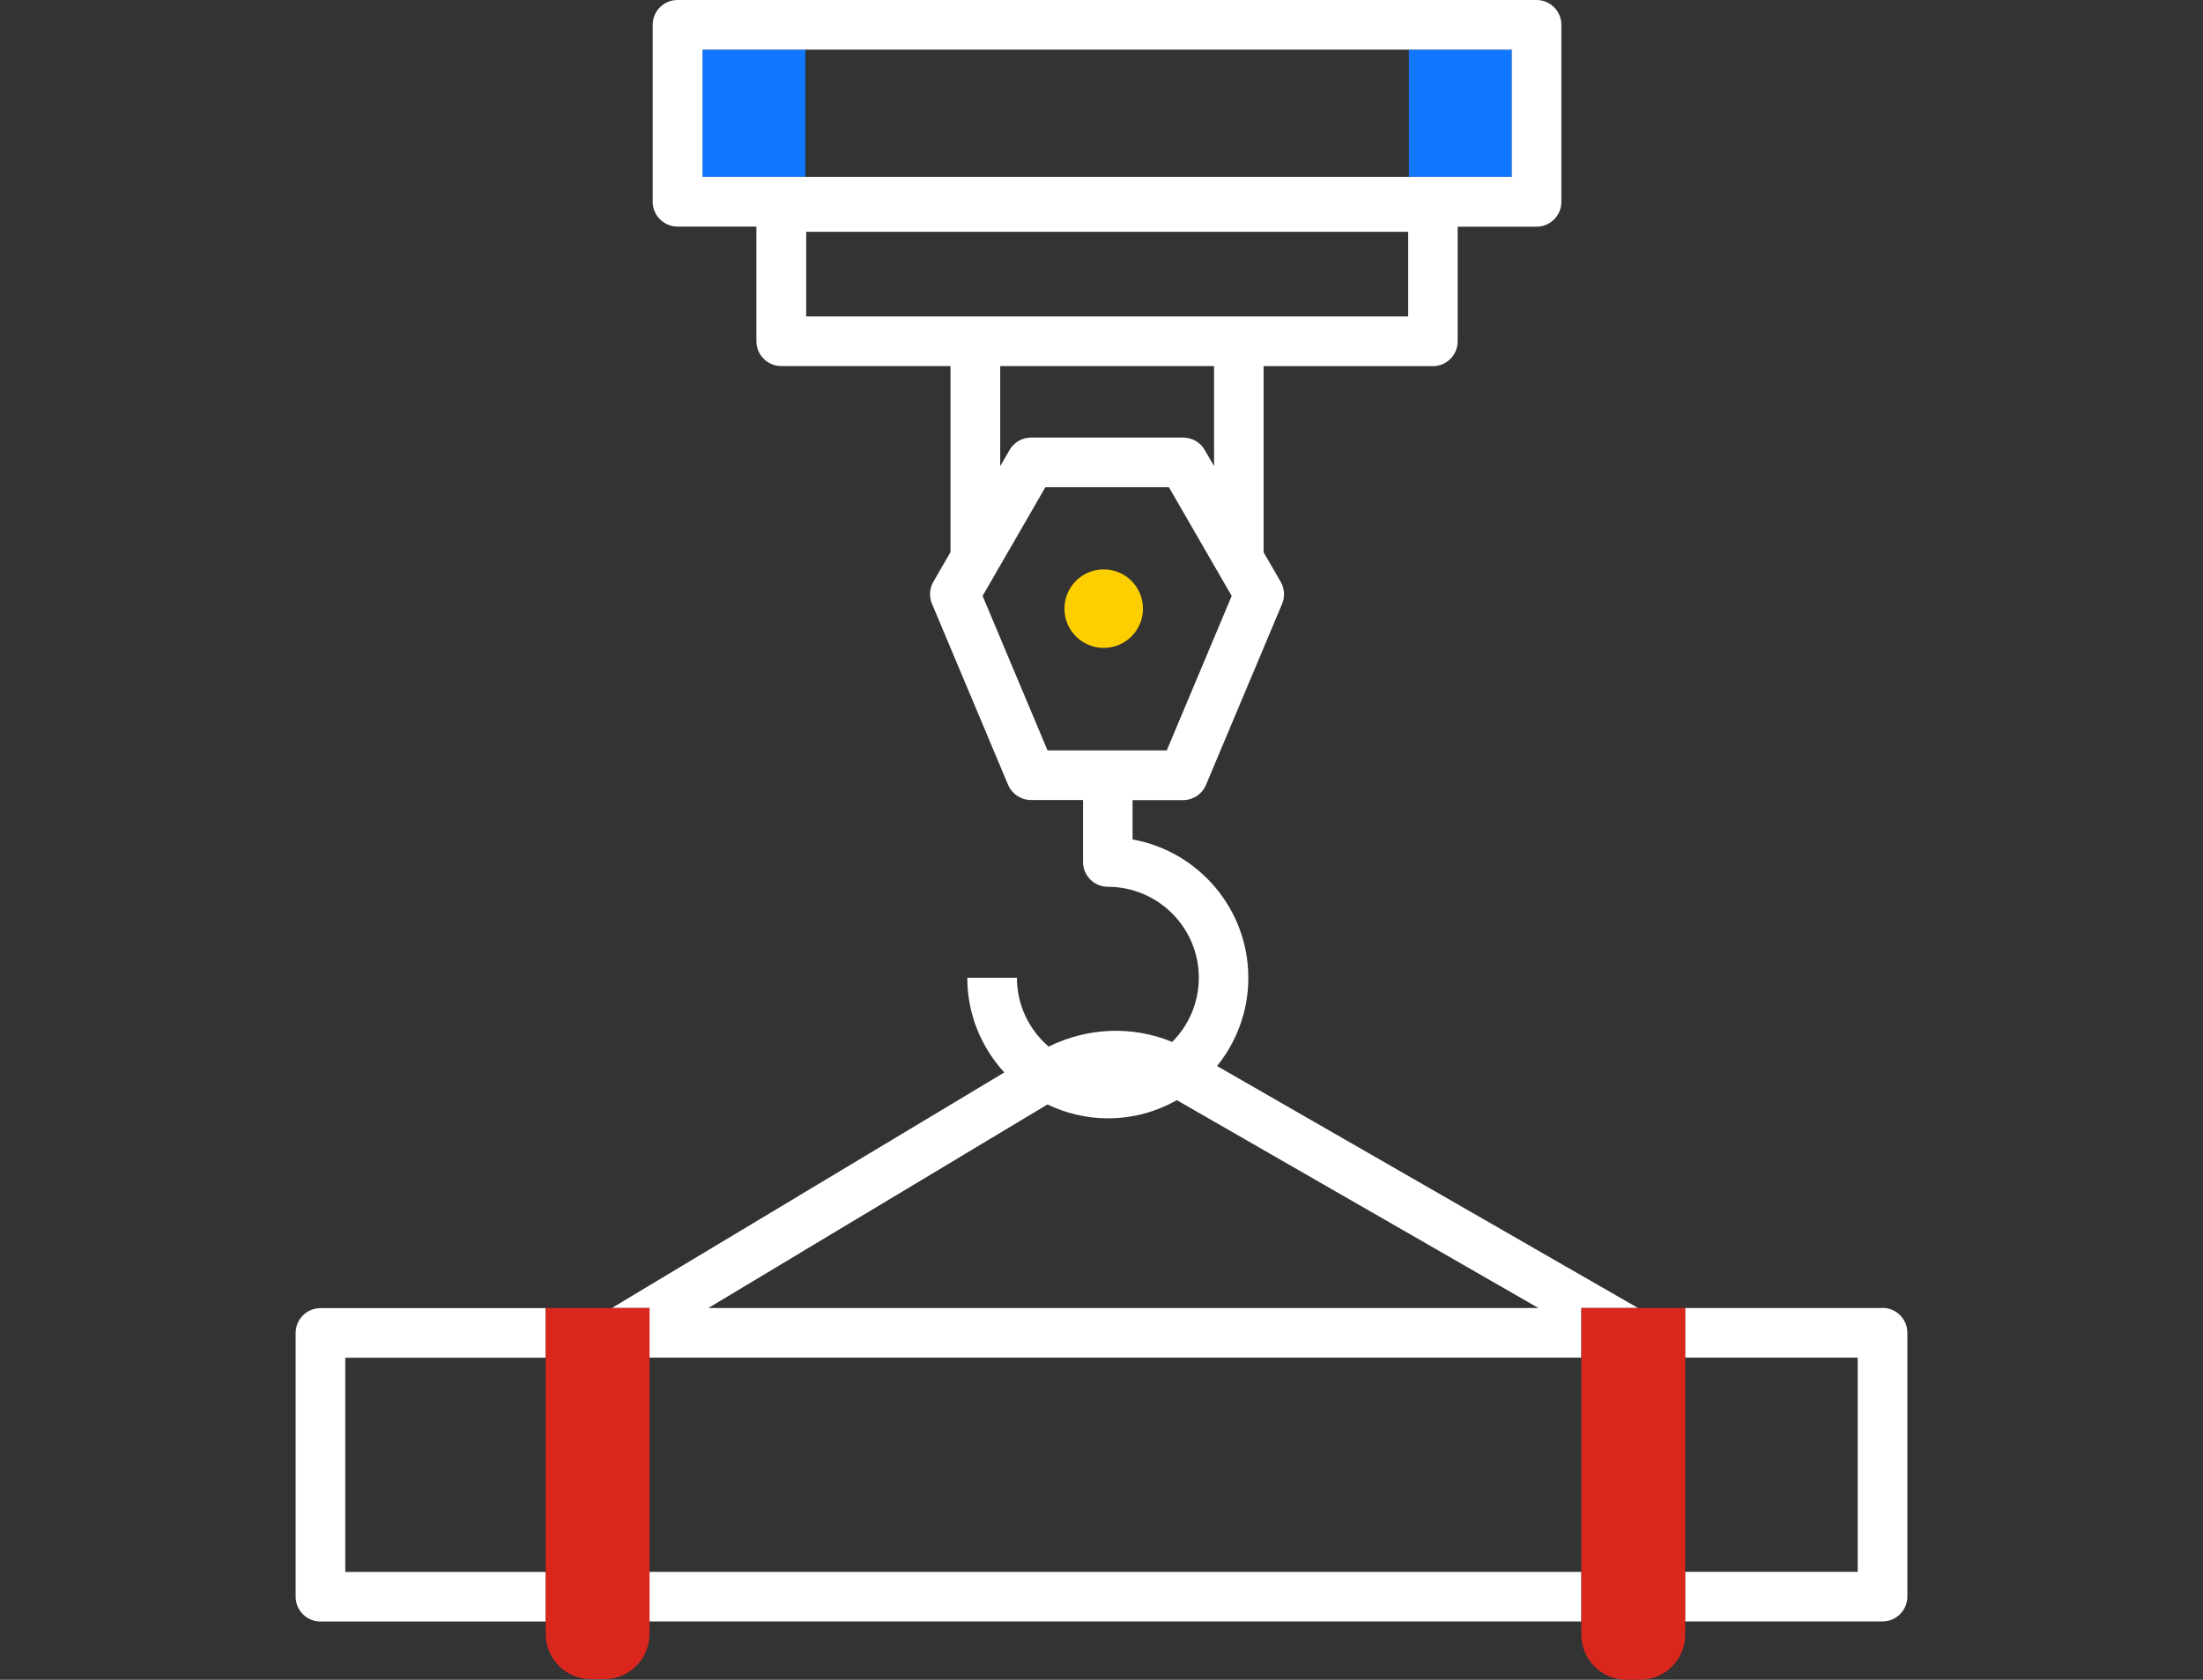
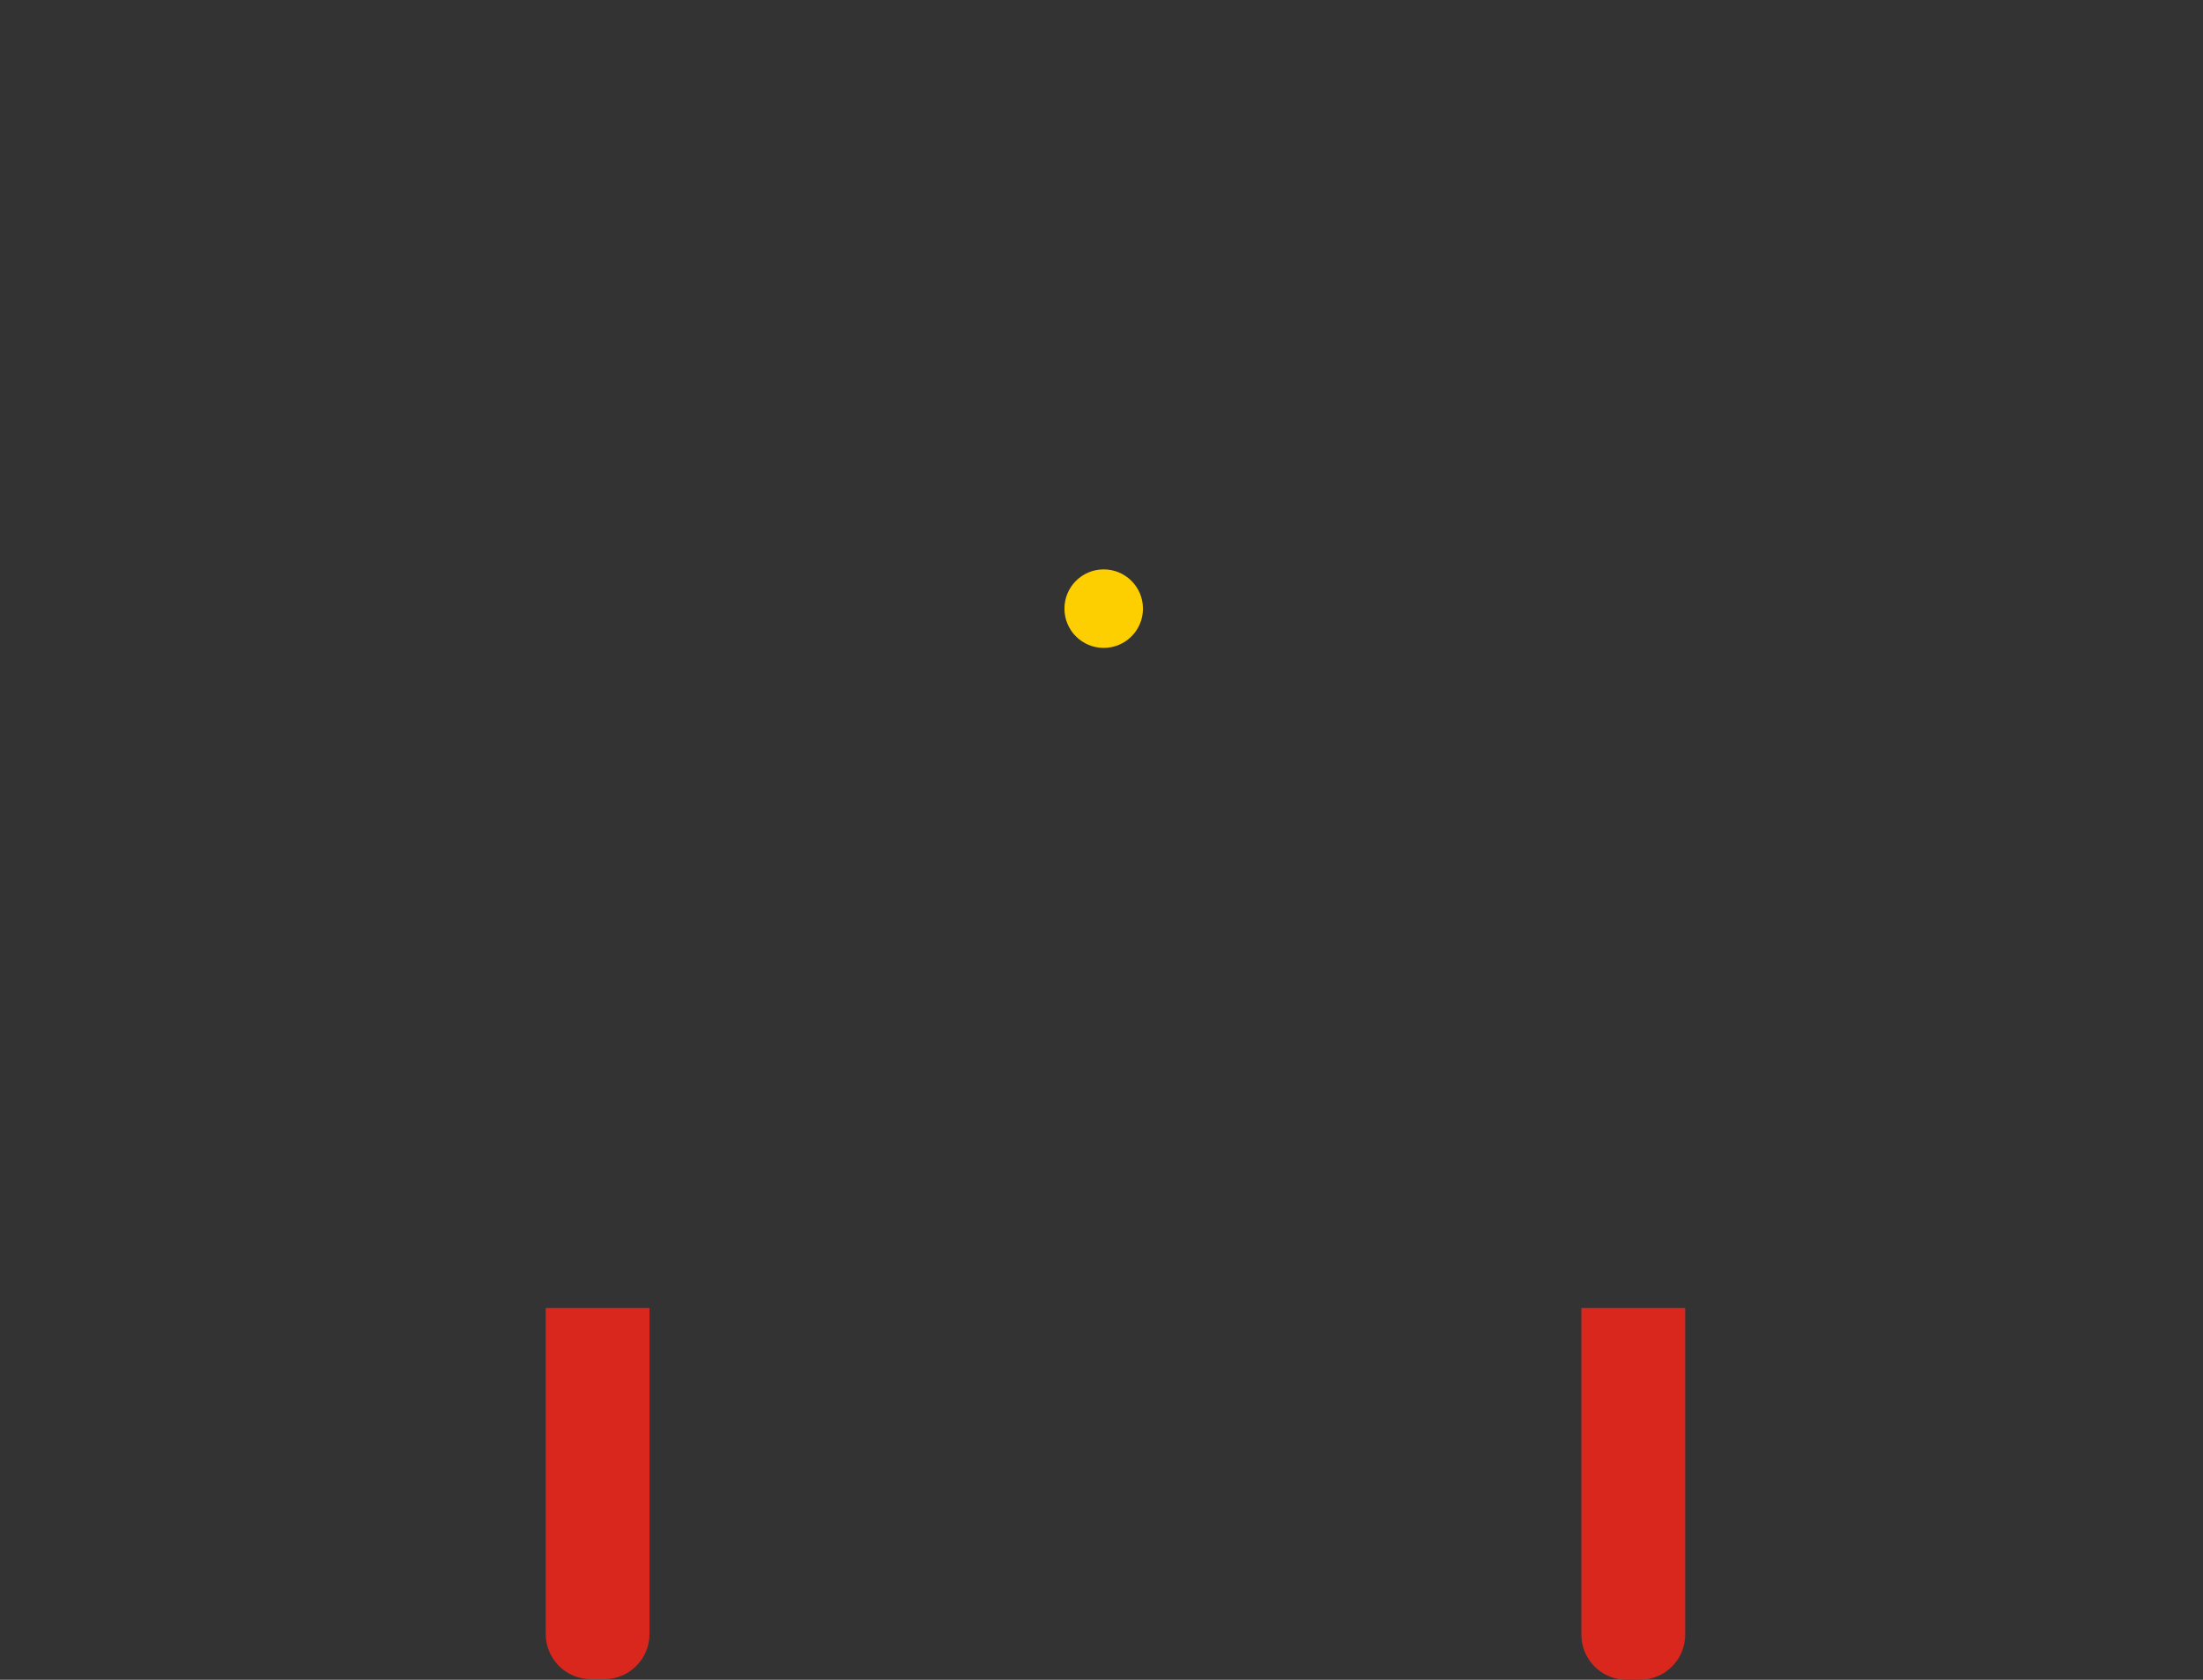
<svg xmlns="http://www.w3.org/2000/svg" id="Warstwa_1" version="1.1" viewBox="0 0 40 30.508">
  <rect x="0" y="0" width="40" height="30.508" fill="#333333" stroke="none" />
  <defs>
    <style>
      .st0 {
        fill: #d9271e;
      }

      .st1 {
        fill: #17f;
      }

      .st2 {
        fill: #fff;
      }

      .st3 {
        fill: #fdce00;
      }
    </style>
  </defs>
-   <path class="st1" d="M12.755.901h1.868v2.313h-1.868V.901ZM25.582.901v2.313h1.868V.901h-1.868Z" />
-   <path class="st2" d="M11.793,28.548h16.92v.901H11.793v-.901ZM22.1,19.362l7.642,4.394h-1.029v.901H11.793v-.901h-.684l7.126-4.278c-.416-.454-.672-1.057-.672-1.72h.901c0,.5.224.947.576,1.25.717-.352,1.525-.38,2.244-.085.298-.299.483-.711.483-1.166,0-.911-.741-1.651-1.651-1.651-.249,0-.451-.202-.451-.451v-1.125h-.945c-.181,0-.345-.109-.416-.276l-1.382-3.288c-.055-.13-.045-.278.025-.4l.311-.538v-3.38h-3.073c-.249,0-.451-.202-.451-.451v-2.082h-1.432c-.249,0-.451-.202-.451-.451V.451c0-.249.202-.451.451-.451h15.597c.249,0,.451.202.451.451v3.215c0,.249-.202.451-.451.451h-1.432v2.082c0,.249-.202.451-.451.451h-3.073v3.38l.311.538c.07.122.08.27.025.4l-1.382,3.288c-.07.167-.234.276-.416.276h-.917v.714c1.193.213,2.102,1.259,2.102,2.513,0,.607-.214,1.165-.57,1.604ZM27.45,3.215V.901h-14.695v2.313h14.695ZM25.568,5.747v-1.537h-10.93v1.537h10.93ZM18.161,6.648v1.818l.17-.294c.08-.139.229-.225.39-.225h2.763c.161,0,.31.086.39.225l.17.294v-1.818h-3.883ZM21.185,13.629l1.179-2.806-1.14-1.974h-2.243l-1.14,1.974,1.179,2.806h2.164ZM21.368,19.981c-.37.209-.796.33-1.251.33-.394,0-.765-.092-1.098-.252l-6.158,3.697h15.072l-6.565-3.775ZM34.181,23.756h-3.584v.901h3.133v3.89h-3.133v.901h3.584c.249,0,.451-.202.451-.451v-4.792c0-.249-.202-.451-.451-.451ZM5.368,24.207v4.792c0,.249.202.451.451.451h4.089v-.901h-3.639v-3.89h3.639v-.901h-4.089c-.249,0-.451.202-.451.451Z" />
  <path class="st3" d="M20.753,11.054c0,.394-.319.713-.713.713-.394,0-.713-.319-.713-.713s.319-.713.713-.713c.394,0,.713.319.713.713Z" />
  <path class="st0" d="M9.908,23.756h1.885v5.921c0,.453-.367.82-.82.82h-.244c-.453,0-.82-.367-.82-.82v-5.921ZM28.713,23.756v5.932c0,.453.367.82.82.82h.245c.453,0,.82-.367.82-.82v-5.932h-1.885Z" />
</svg>